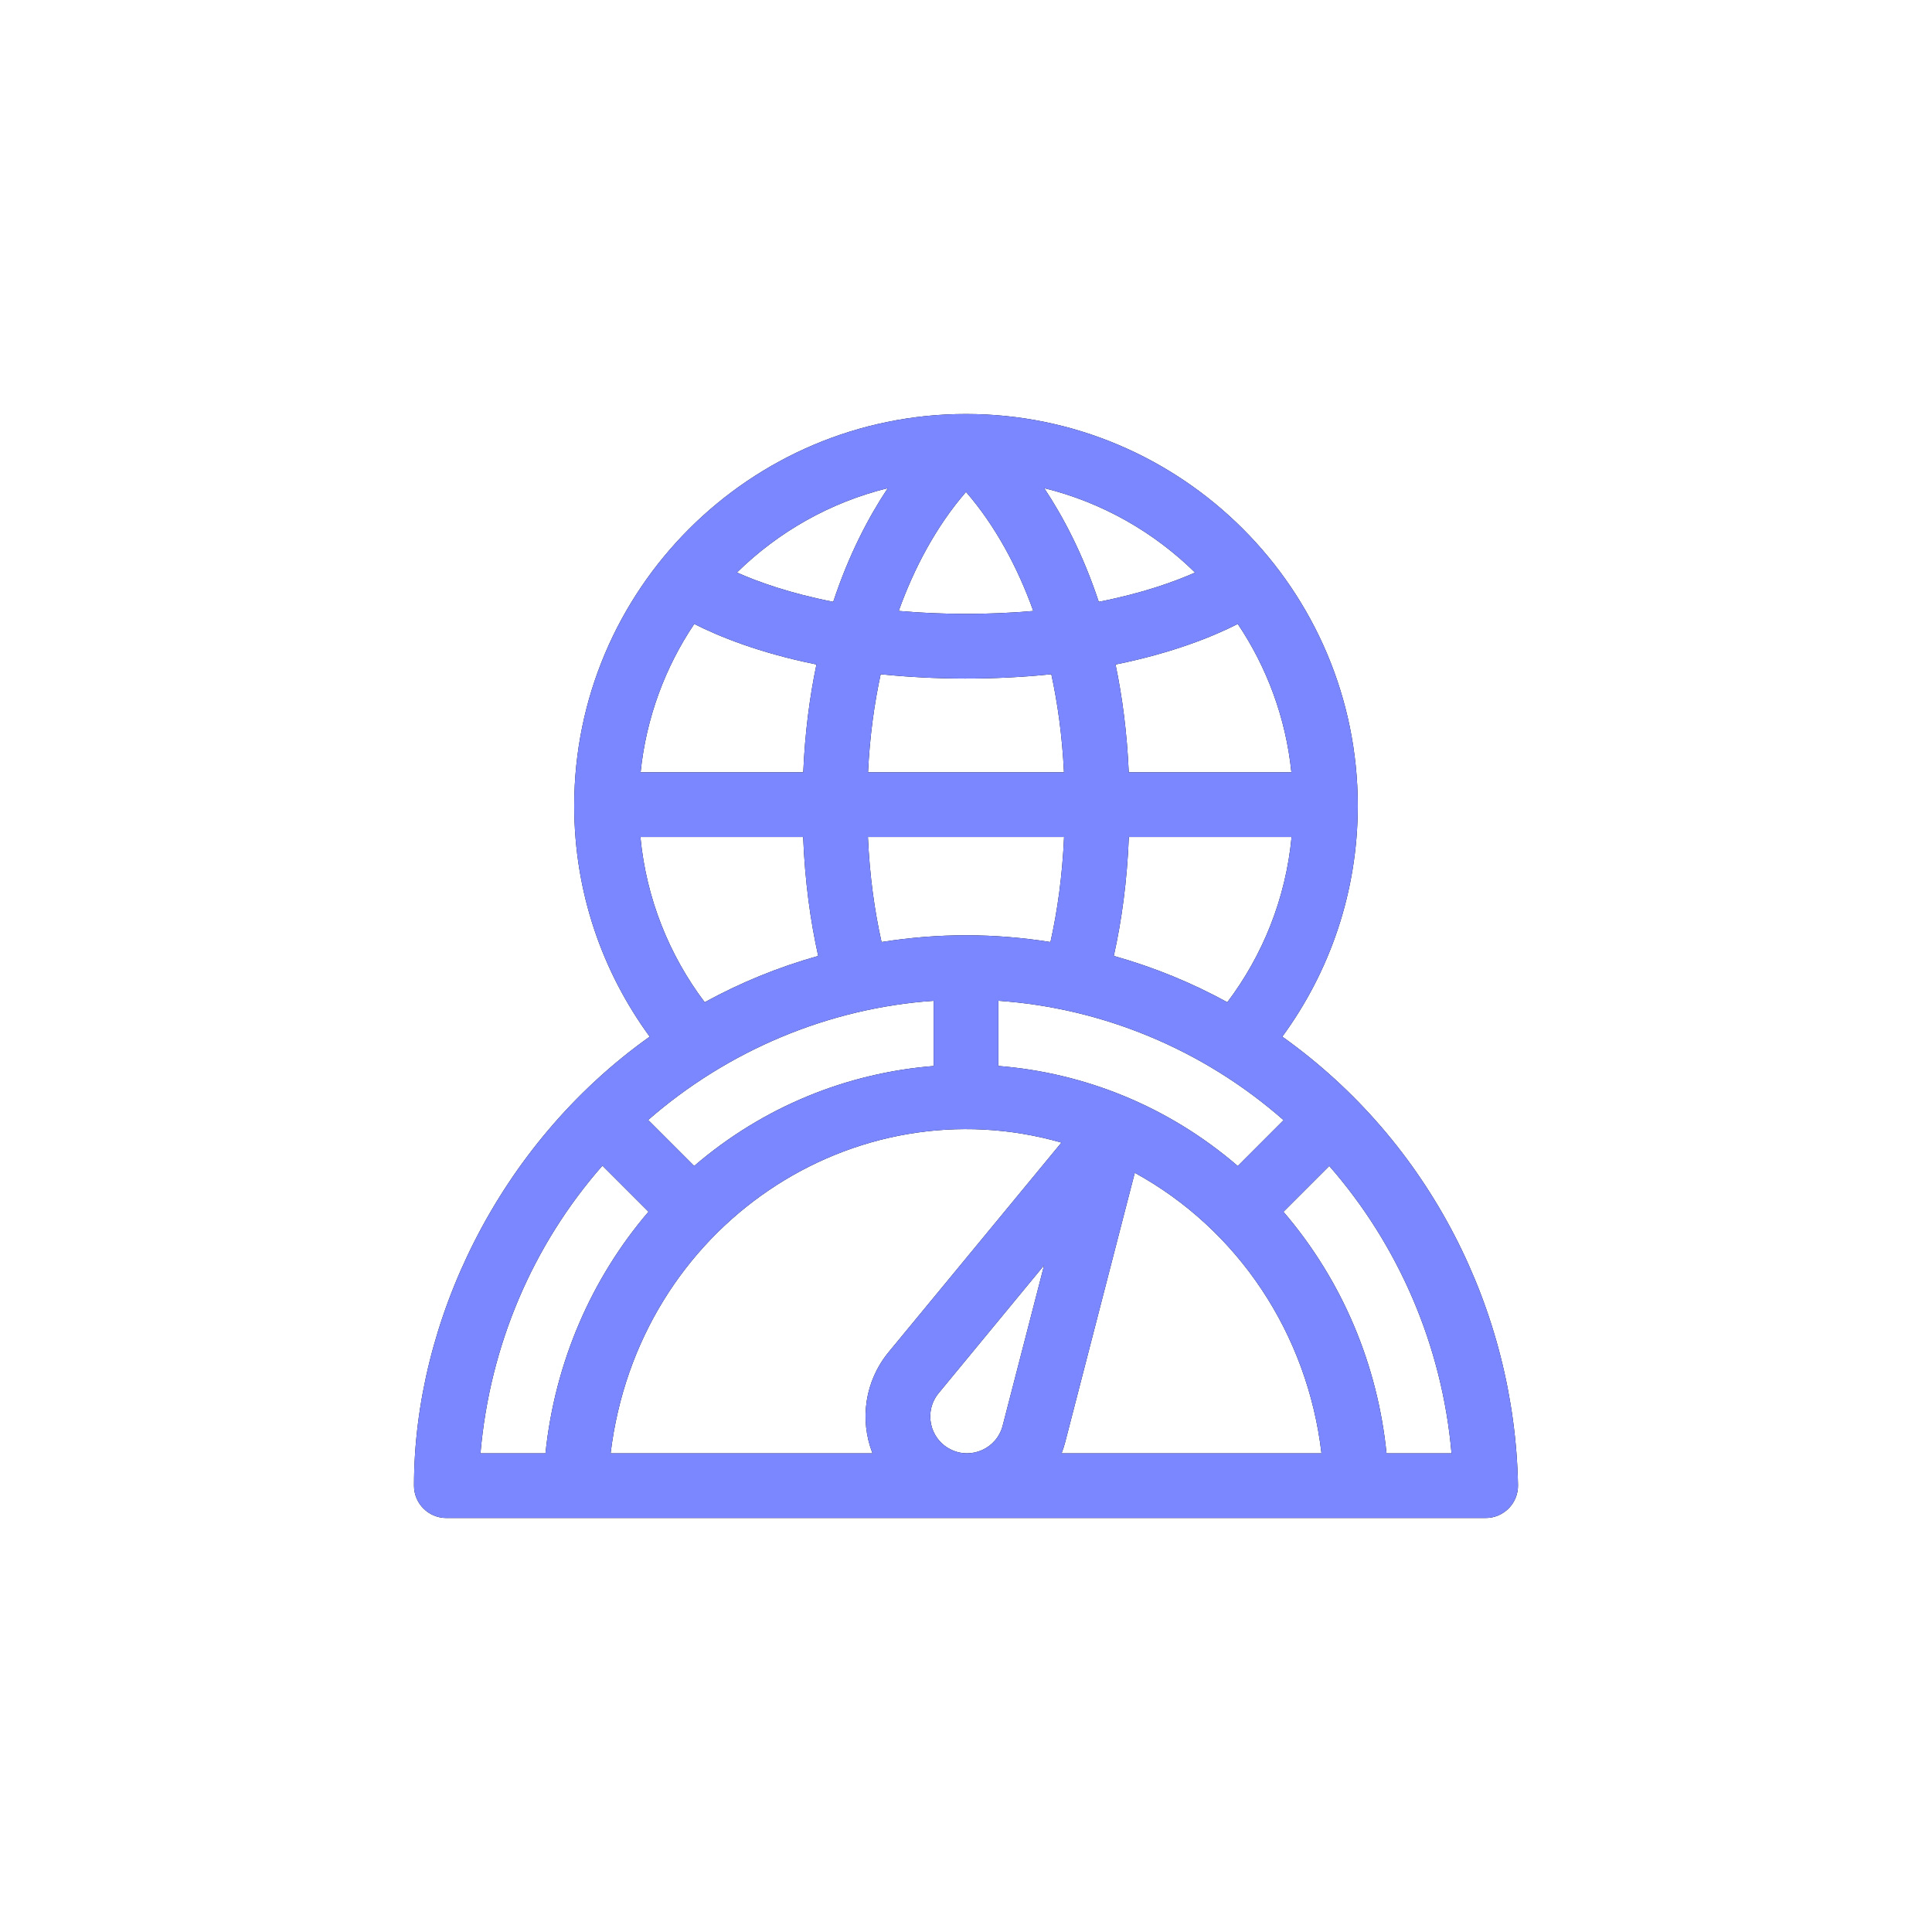
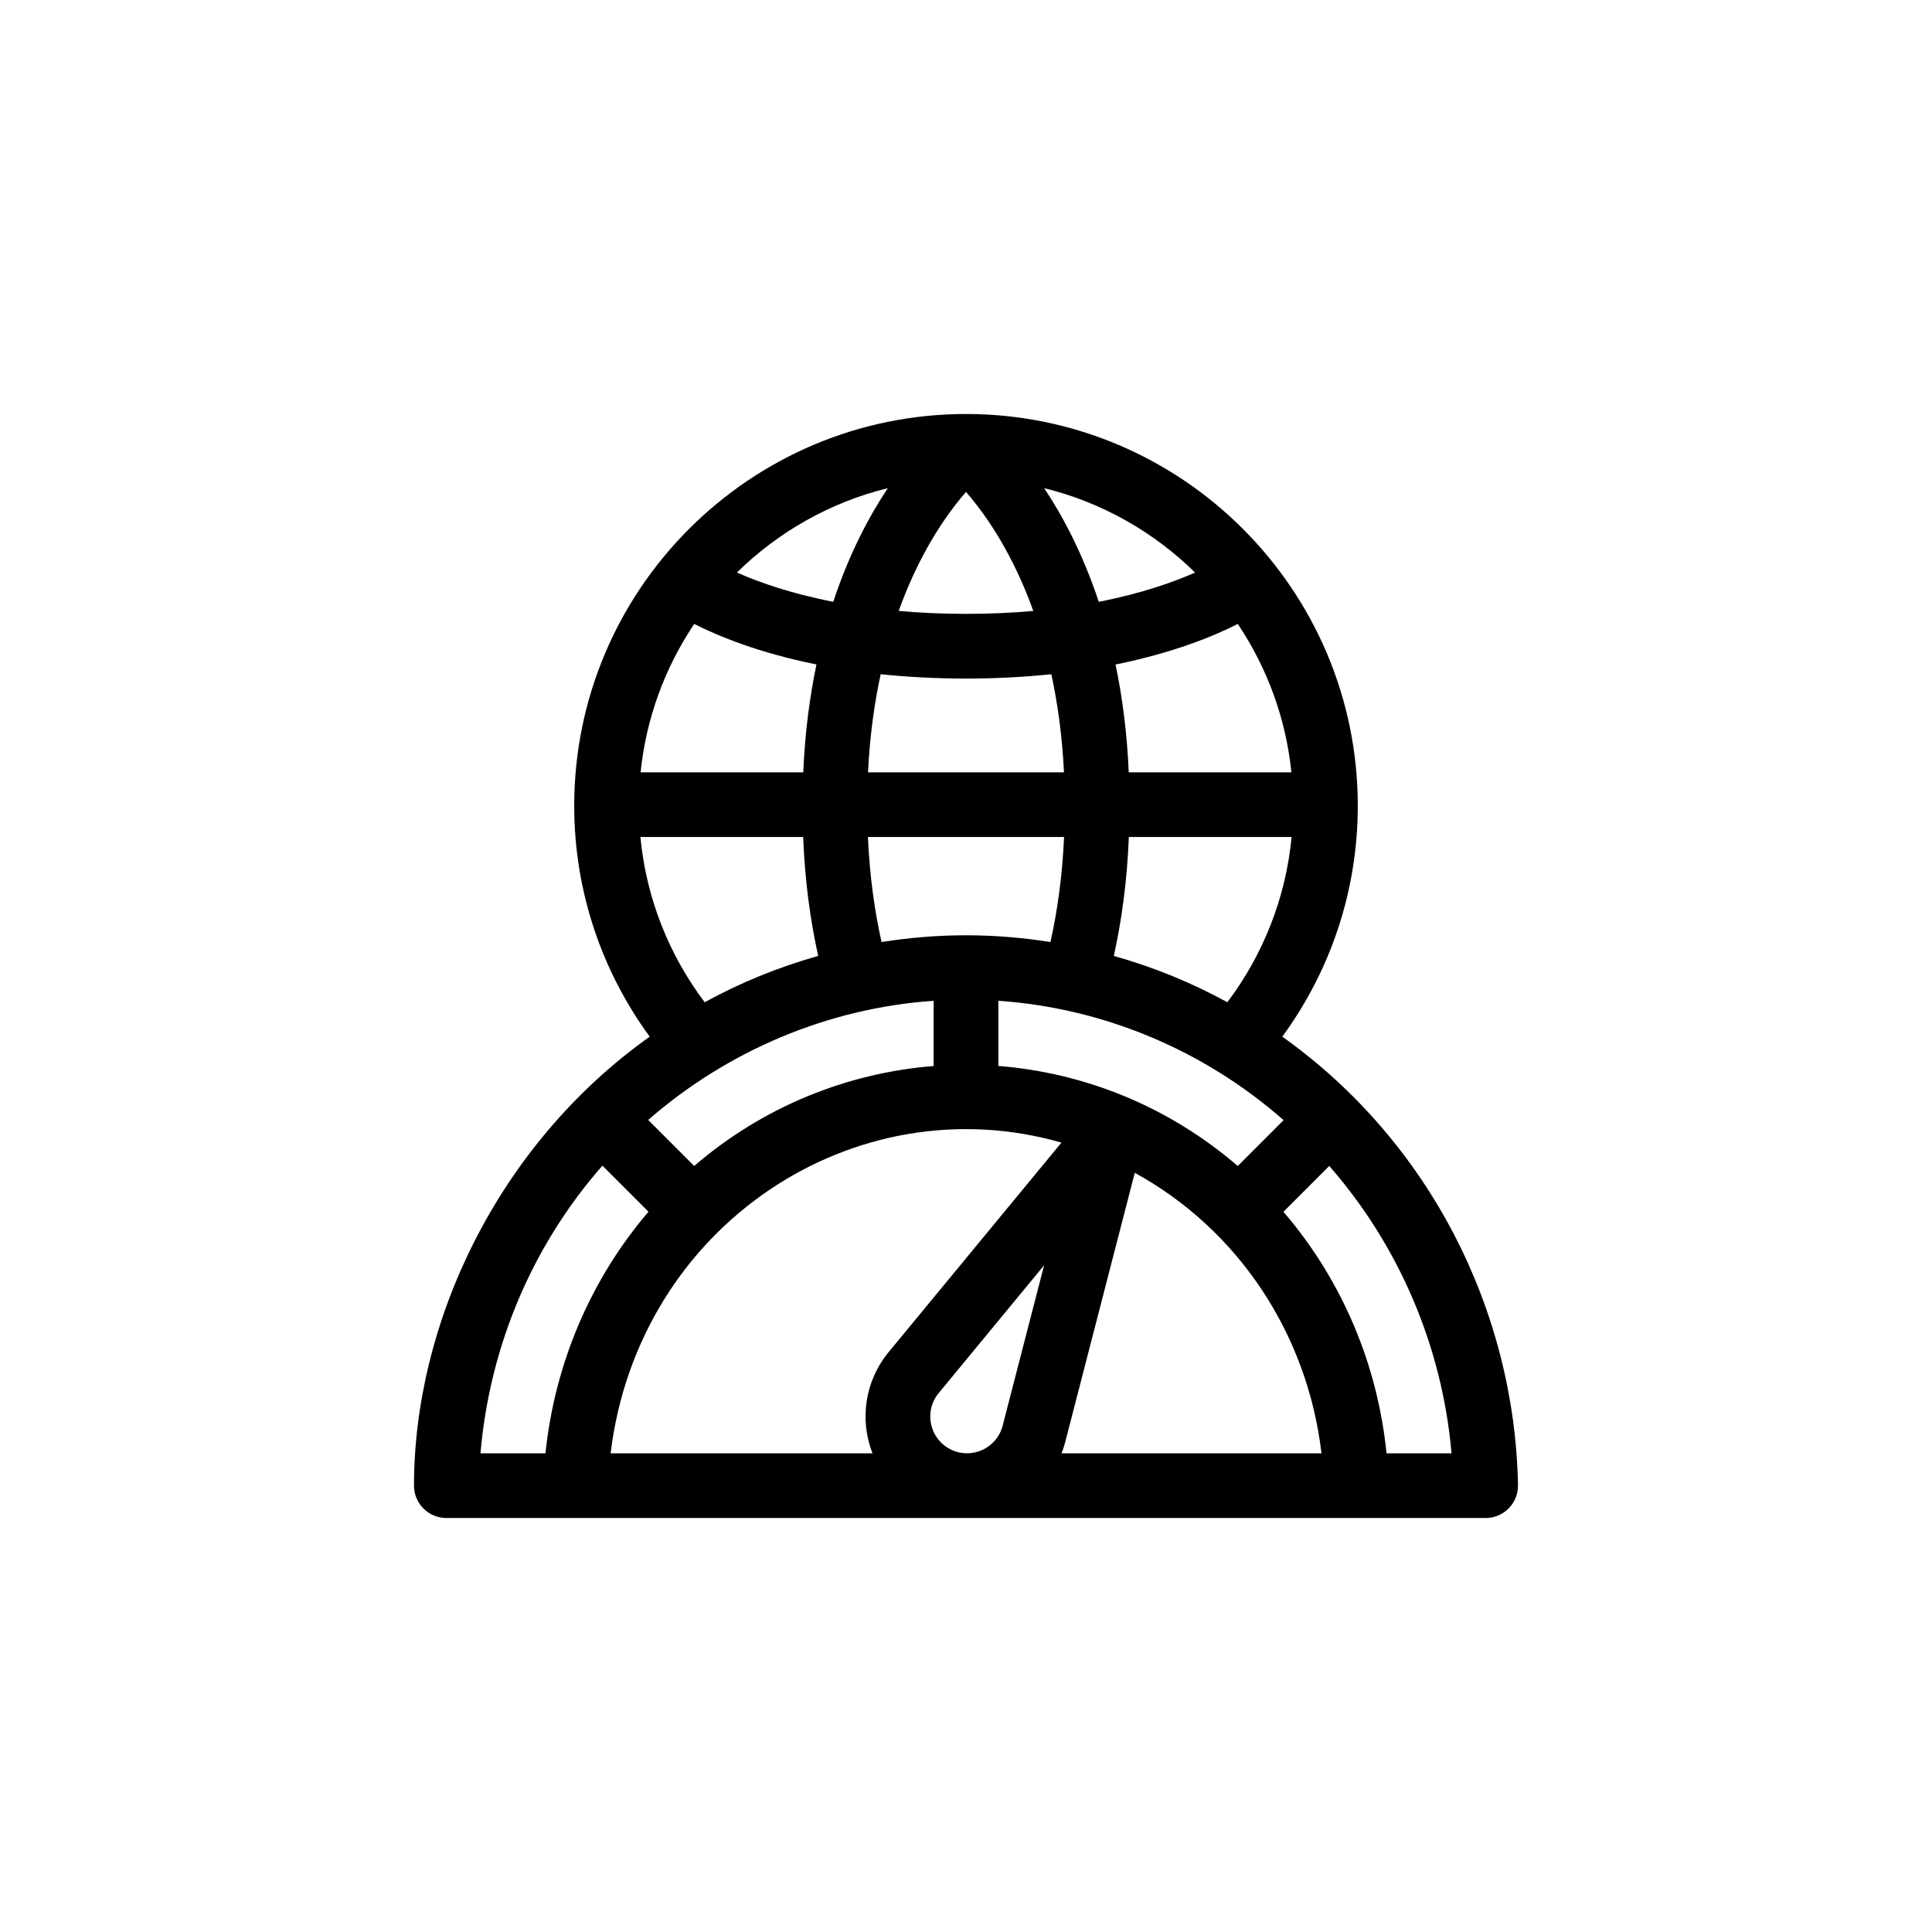
<svg xmlns="http://www.w3.org/2000/svg" width="42" height="42" viewBox="0 0 42 42" fill="none">
  <g filter="url(#filter0_d_1086_1208)">
    <path d="M1 9C1 4.582 4.582 1 9 1H33C37.418 1 41 4.582 41 9V33C41 37.418 37.418 41 33 41H9C4.582 41 1 37.418 1 33V9Z" fill="white" fill-opacity="0.01" shape-rendering="crispEdges" />
    <g clip-path="url(#clip0_1086_1208)">
      <path d="M27.876 22.536C28.907 21.128 29.517 19.392 29.517 17.517C29.517 12.82 25.696 9 21 9C16.304 9 12.483 12.82 12.483 17.517C12.483 19.392 13.093 21.127 14.124 22.536C10.814 24.89 9 28.759 9 32.297C9 32.685 9.315 33 9.703 33H32.297C32.69 33 33.008 32.677 33 32.283C32.926 28.496 31.089 24.823 27.876 22.536ZM18.868 18.196C18.868 18.196 18.868 18.196 18.868 18.196H23.132V18.196C23.094 19.054 22.985 19.813 22.836 20.479C21.619 20.286 20.411 20.281 19.164 20.479C19.015 19.813 18.906 19.054 18.868 18.196ZM15.092 13.564C15.619 13.831 16.495 14.192 17.749 14.445C17.749 14.445 17.749 14.445 17.749 14.445C17.602 15.148 17.499 15.928 17.462 16.79H13.926C14.047 15.605 14.46 14.505 15.092 13.564C15.092 13.564 15.092 13.564 15.092 13.564ZM21 10.694C21.647 11.44 22.13 12.353 22.463 13.282C21.513 13.366 20.485 13.366 19.537 13.281C19.869 12.357 20.35 11.443 21 10.694ZM22.855 14.657C22.855 14.657 22.855 14.657 22.855 14.657C22.991 15.286 23.092 15.996 23.13 16.79H18.87C18.908 15.996 19.009 15.286 19.145 14.657C19.145 14.657 19.145 14.657 19.145 14.657C20.309 14.779 21.625 14.786 22.855 14.657ZM26.908 13.564C27.54 14.505 27.953 15.605 28.074 16.79H24.538C24.501 15.928 24.398 15.148 24.251 14.446C25.505 14.192 26.381 13.832 26.908 13.564ZM20.297 21.756V23.174C18.408 23.325 16.586 24.061 15.091 25.347L14.091 24.347C15.815 22.842 18.001 21.914 20.297 21.756ZM23.075 24.839L19.321 29.39C18.801 30.02 18.682 30.859 18.967 31.594H13.274C13.876 26.639 18.577 23.551 23.075 24.839ZM22.698 27.506L21.797 30.993C21.669 31.489 21.115 31.738 20.66 31.506C20.203 31.273 20.081 30.679 20.406 30.285L22.698 27.506ZM23.158 31.345L24.669 25.496C26.922 26.731 28.424 29.002 28.728 31.594H23.078C23.109 31.513 23.136 31.43 23.158 31.345ZM26.908 25.348C25.387 24.039 23.56 23.32 21.703 23.173V21.756C23.945 21.91 26.141 22.801 27.904 24.351L26.908 25.348ZM26.681 21.788C25.924 21.373 25.11 21.034 24.213 20.781C24.383 20.017 24.502 19.158 24.54 18.196C24.54 18.196 24.54 18.196 24.54 18.196H28.078V18.196C27.951 19.536 27.45 20.768 26.681 21.788ZM25.98 12.447C25.521 12.65 24.828 12.899 23.886 13.083C23.541 12.04 23.107 11.224 22.7 10.612C23.958 10.921 25.085 11.567 25.98 12.447ZM18.114 13.083C17.172 12.899 16.48 12.65 16.02 12.446C16.915 11.567 18.042 10.921 19.3 10.612C18.893 11.224 18.459 12.039 18.114 13.083ZM13.922 18.196C13.922 18.196 13.922 18.196 13.922 18.196H17.46V18.196C17.498 19.158 17.617 20.017 17.787 20.781C16.903 21.03 16.088 21.367 15.319 21.788C14.55 20.768 14.049 19.536 13.922 18.196ZM13.096 25.34L14.098 26.342C12.858 27.79 12.063 29.616 11.858 31.594H10.445C10.648 29.233 11.592 27.053 13.096 25.34ZM30.142 31.594C29.952 29.702 29.201 27.858 27.901 26.343L28.897 25.347C30.396 27.061 31.351 29.247 31.555 31.594H30.142V31.594Z" fill="black" />
-       <path d="M27.876 22.536C28.907 21.128 29.517 19.392 29.517 17.517C29.517 12.82 25.696 9 21 9C16.304 9 12.483 12.82 12.483 17.517C12.483 19.392 13.093 21.127 14.124 22.536C10.814 24.89 9 28.759 9 32.297C9 32.685 9.315 33 9.703 33H32.297C32.69 33 33.008 32.677 33 32.283C32.926 28.496 31.089 24.823 27.876 22.536ZM18.868 18.196C18.868 18.196 18.868 18.196 18.868 18.196H23.132V18.196C23.094 19.054 22.985 19.813 22.836 20.479C21.619 20.286 20.411 20.281 19.164 20.479C19.015 19.813 18.906 19.054 18.868 18.196ZM15.092 13.564C15.619 13.831 16.495 14.192 17.749 14.445C17.749 14.445 17.749 14.445 17.749 14.445C17.602 15.148 17.499 15.928 17.462 16.79H13.926C14.047 15.605 14.46 14.505 15.092 13.564C15.092 13.564 15.092 13.564 15.092 13.564ZM21 10.694C21.647 11.44 22.13 12.353 22.463 13.282C21.513 13.366 20.485 13.366 19.537 13.281C19.869 12.357 20.35 11.443 21 10.694ZM22.855 14.657C22.855 14.657 22.855 14.657 22.855 14.657C22.991 15.286 23.092 15.996 23.13 16.79H18.87C18.908 15.996 19.009 15.286 19.145 14.657C19.145 14.657 19.145 14.657 19.145 14.657C20.309 14.779 21.625 14.786 22.855 14.657ZM26.908 13.564C27.54 14.505 27.953 15.605 28.074 16.79H24.538C24.501 15.928 24.398 15.148 24.251 14.446C25.505 14.192 26.381 13.832 26.908 13.564ZM20.297 21.756V23.174C18.408 23.325 16.586 24.061 15.091 25.347L14.091 24.347C15.815 22.842 18.001 21.914 20.297 21.756ZM23.075 24.839L19.321 29.39C18.801 30.02 18.682 30.859 18.967 31.594H13.274C13.876 26.639 18.577 23.551 23.075 24.839ZM22.698 27.506L21.797 30.993C21.669 31.489 21.115 31.738 20.66 31.506C20.203 31.273 20.081 30.679 20.406 30.285L22.698 27.506ZM23.158 31.345L24.669 25.496C26.922 26.731 28.424 29.002 28.728 31.594H23.078C23.109 31.513 23.136 31.43 23.158 31.345ZM26.908 25.348C25.387 24.039 23.56 23.32 21.703 23.173V21.756C23.945 21.91 26.141 22.801 27.904 24.351L26.908 25.348ZM26.681 21.788C25.924 21.373 25.11 21.034 24.213 20.781C24.383 20.017 24.502 19.158 24.54 18.196C24.54 18.196 24.54 18.196 24.54 18.196H28.078V18.196C27.951 19.536 27.45 20.768 26.681 21.788ZM25.98 12.447C25.521 12.65 24.828 12.899 23.886 13.083C23.541 12.04 23.107 11.224 22.7 10.612C23.958 10.921 25.085 11.567 25.98 12.447ZM18.114 13.083C17.172 12.899 16.48 12.65 16.02 12.446C16.915 11.567 18.042 10.921 19.3 10.612C18.893 11.224 18.459 12.039 18.114 13.083ZM13.922 18.196C13.922 18.196 13.922 18.196 13.922 18.196H17.46V18.196C17.498 19.158 17.617 20.017 17.787 20.781C16.903 21.03 16.088 21.367 15.319 21.788C14.55 20.768 14.049 19.536 13.922 18.196ZM13.096 25.34L14.098 26.342C12.858 27.79 12.063 29.616 11.858 31.594H10.445C10.648 29.233 11.592 27.053 13.096 25.34ZM30.142 31.594C29.952 29.702 29.201 27.858 27.901 26.343L28.897 25.347C30.396 27.061 31.351 29.247 31.555 31.594H30.142V31.594Z" fill="#7A87FF" />
    </g>
  </g>
  <defs>
    <filter id="filter0_d_1086_1208" x="0" y="0" width="42" height="42" filterUnits="userSpaceOnUse" color-interpolation-filters="sRGB">
      <feFlood flood-opacity="0" result="BackgroundImageFix" />
      <feColorMatrix in="SourceAlpha" type="matrix" values="0 0 0 0 0 0 0 0 0 0 0 0 0 0 0 0 0 0 127 0" result="hardAlpha" />
      <feMorphology radius="1" operator="dilate" in="SourceAlpha" result="effect1_dropShadow_1086_1208" />
      <feOffset />
      <feComposite in2="hardAlpha" operator="out" />
      <feColorMatrix type="matrix" values="0 0 0 0 0 0 0 0 0 0 0 0 0 0 0 0 0 0 0.05 0" />
      <feBlend mode="normal" in2="BackgroundImageFix" result="effect1_dropShadow_1086_1208" />
      <feBlend mode="normal" in="SourceGraphic" in2="effect1_dropShadow_1086_1208" result="shape" />
    </filter>
    <clipPath id="clip0_1086_1208">
      <rect width="24" height="24" fill="white" transform="translate(9 9)" />
    </clipPath>
  </defs>
</svg>